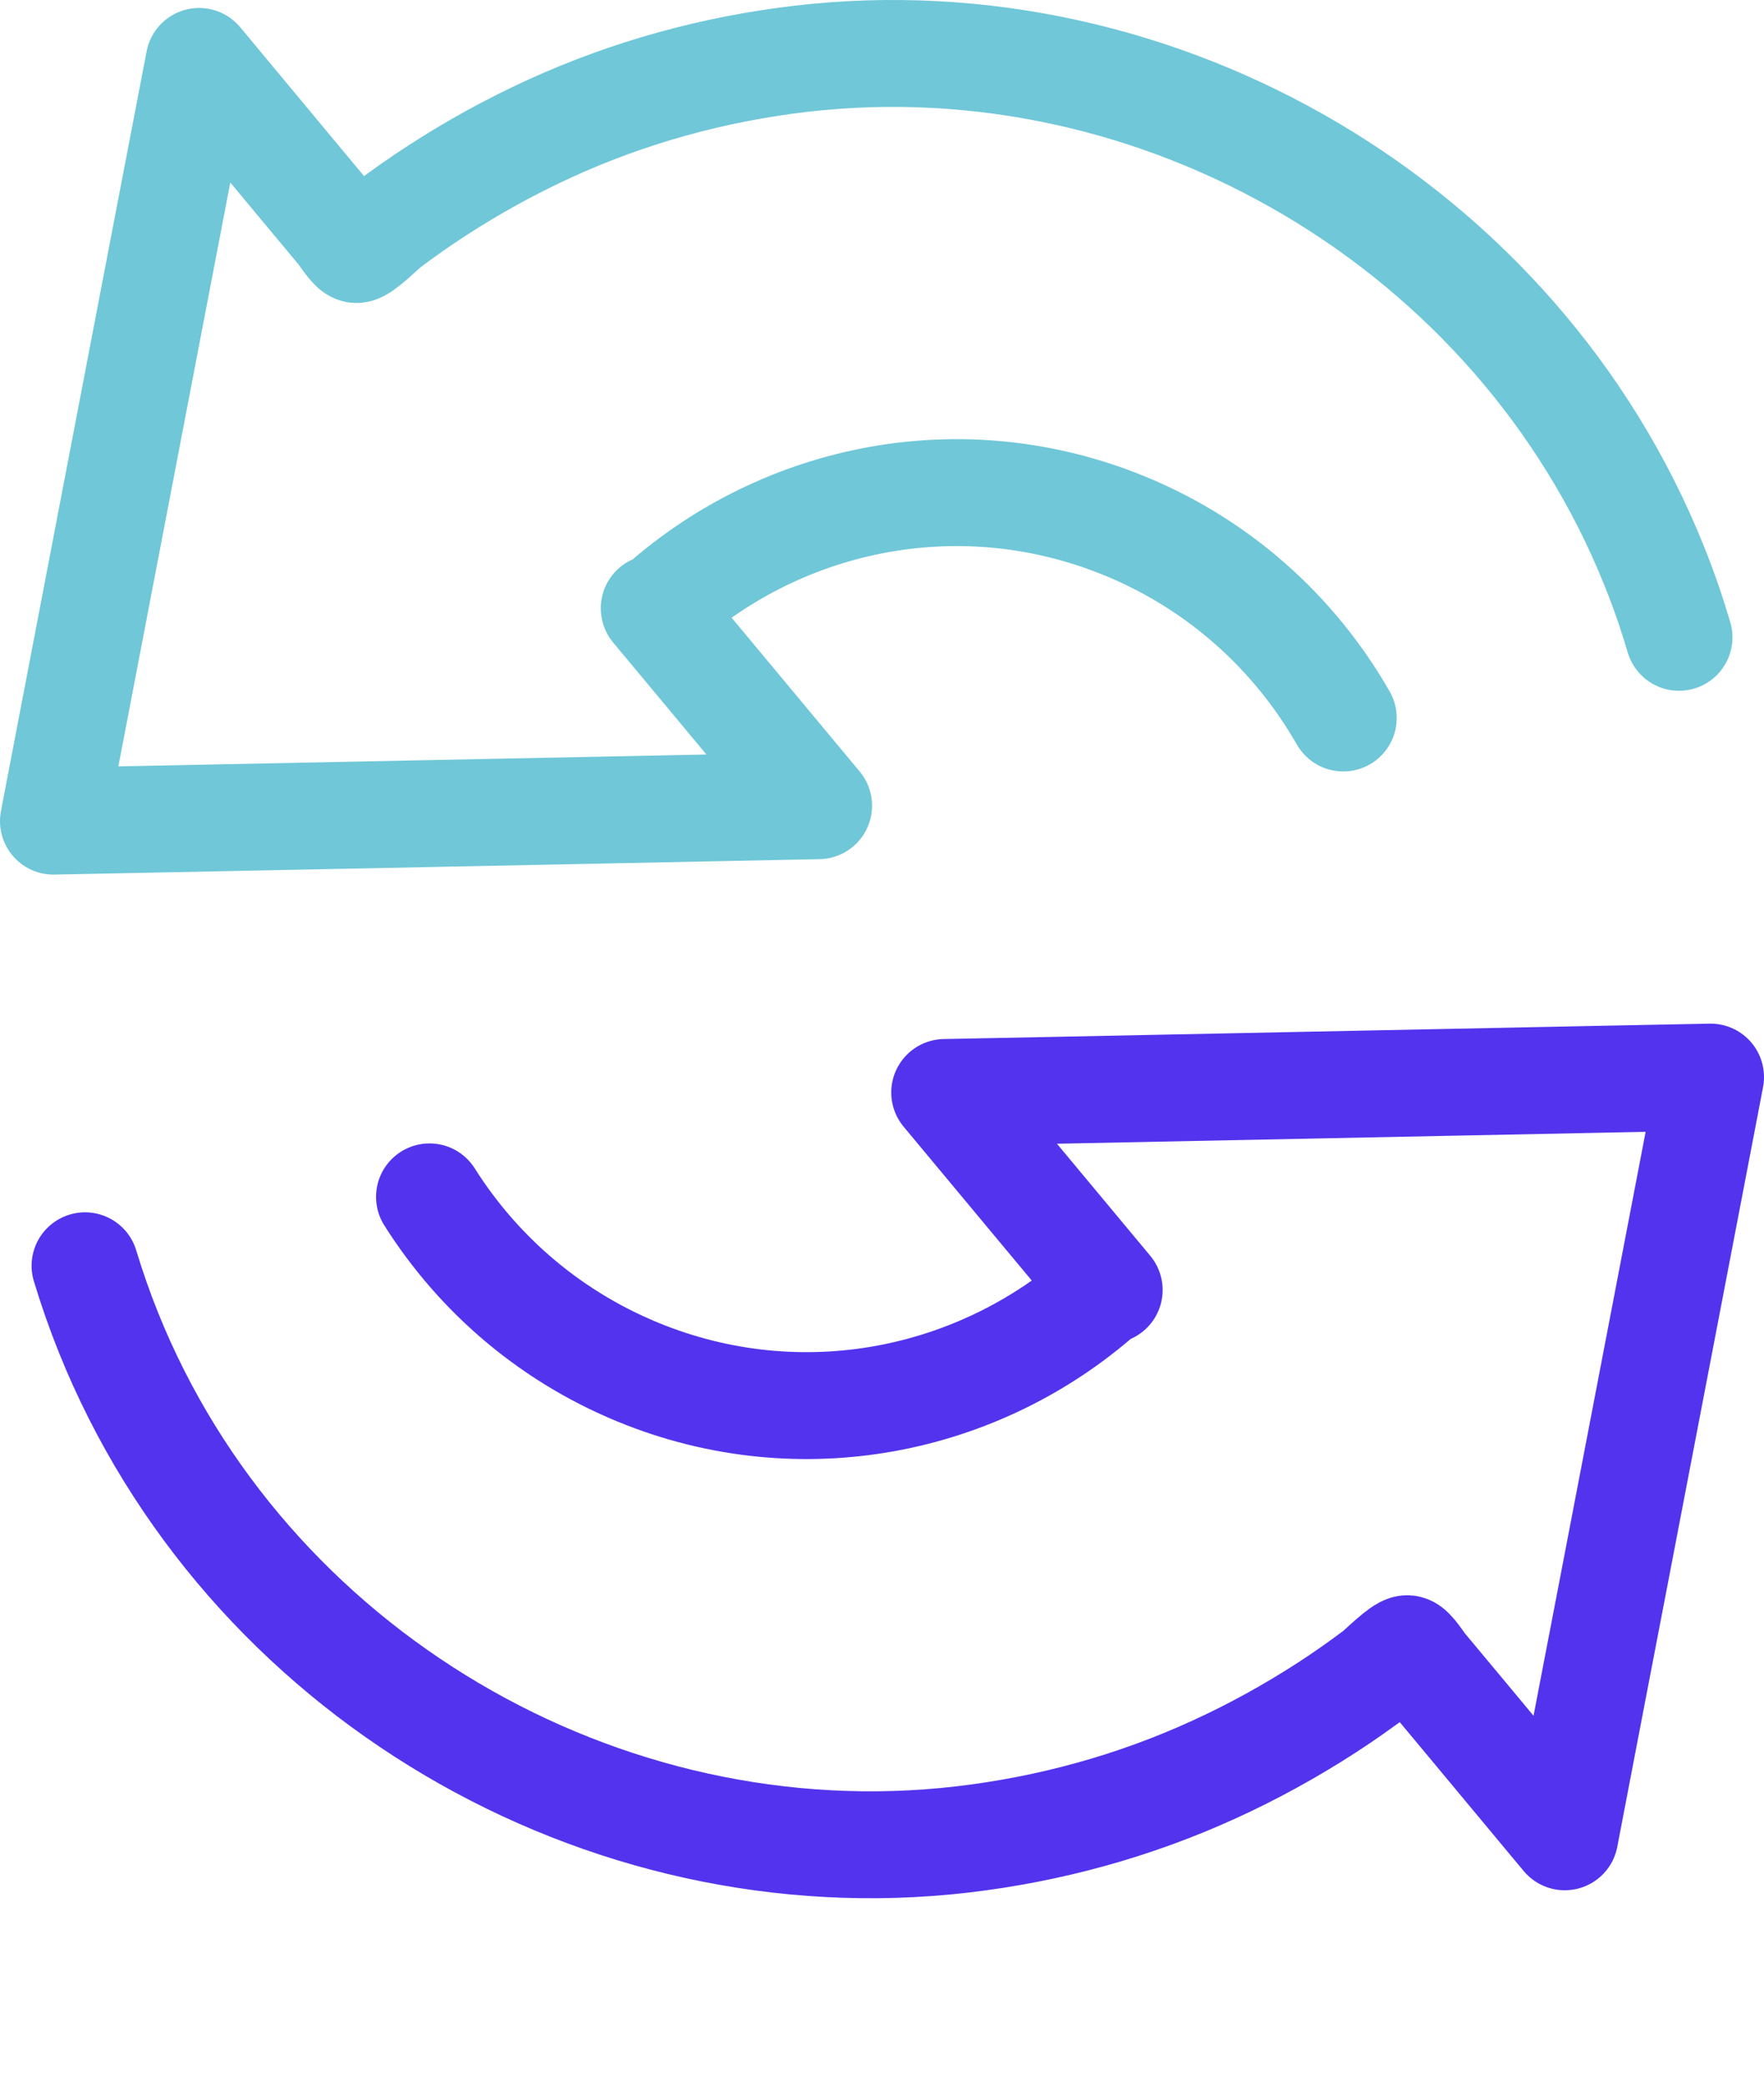
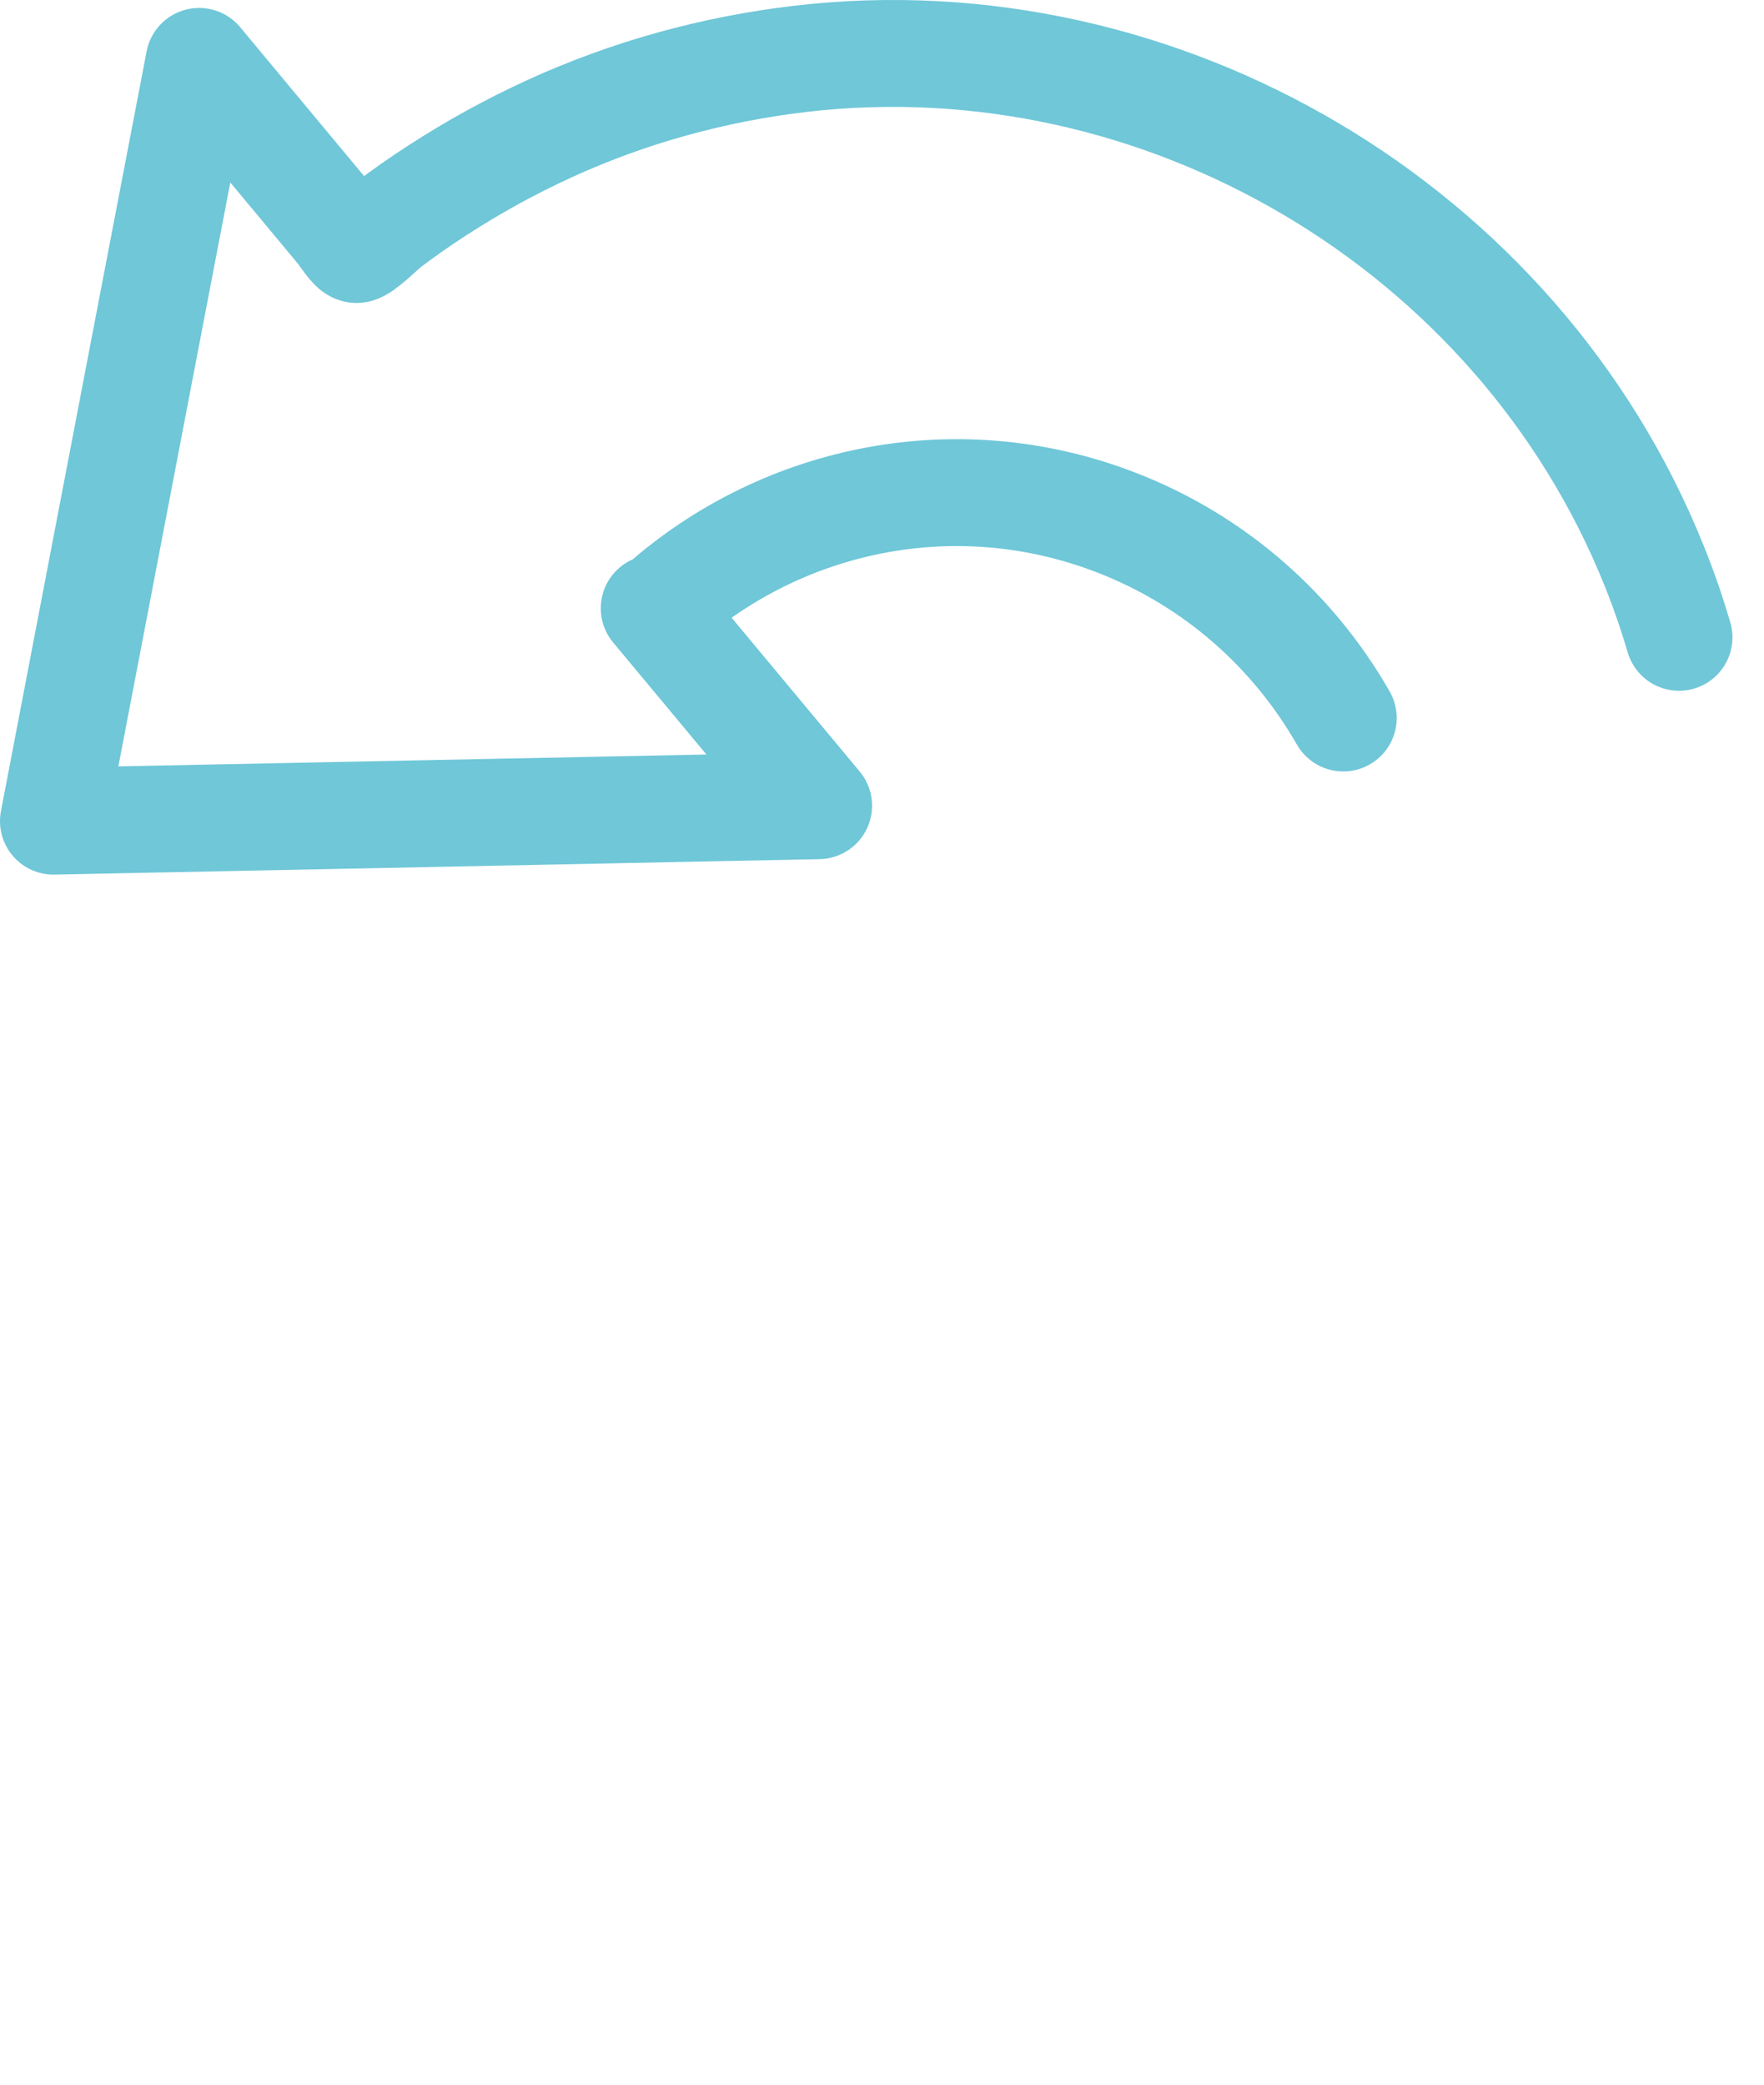
<svg xmlns="http://www.w3.org/2000/svg" width="33" height="39" viewBox="0 0 33 39" fill="none">
-   <path d="M1.591 23.68C1.718 24.099 1.863 24.516 2.028 24.926C4.585 31.29 11.275 35.198 18.009 34.412C19.631 34.222 21.223 33.786 22.712 33.104C23.443 32.771 24.149 32.381 24.824 31.944C25.143 31.737 25.452 31.519 25.757 31.29C25.825 31.237 26.227 30.839 26.328 30.844C26.404 30.848 26.581 31.133 26.633 31.193C26.869 31.476 27.105 31.759 27.341 32.042C27.881 32.691 28.421 33.339 28.961 33.989C29.065 34.114 29.17 34.239 29.273 34.363C29.579 32.765 29.885 31.167 30.193 29.57C30.682 27.02 31.172 24.47 31.661 21.919C31.773 21.329 31.888 20.74 32 20.15C30.389 20.181 28.779 20.215 27.167 20.247C24.597 20.299 22.026 20.351 19.456 20.403C18.862 20.414 18.267 20.427 17.673 20.438C18.698 21.67 19.725 22.901 20.75 24.133L20.719 24.097C18.453 26.174 15.138 26.916 12.086 25.731C10.351 25.056 8.964 23.862 8.035 22.391" stroke="#5333ED" stroke-width="2" stroke-linecap="round" stroke-linejoin="round" />
-   <path d="M31.41 11.923C31.356 11.743 31.299 11.562 31.24 11.383C31.15 11.115 31.052 10.849 30.945 10.584C28.39 4.223 21.707 0.313 14.979 1.1C13.358 1.29 11.768 1.726 10.279 2.408C9.55 2.742 8.844 3.131 8.17 3.569C7.851 3.775 7.542 3.993 7.238 4.223C7.17 4.275 6.768 4.673 6.667 4.668C6.591 4.664 6.414 4.379 6.363 4.319C6.127 4.036 5.891 3.753 5.655 3.47C5.116 2.822 4.576 2.173 4.036 1.523C3.933 1.399 3.828 1.274 3.725 1.149C3.419 2.747 3.111 4.346 2.805 5.942C2.317 8.492 1.827 11.042 1.339 13.592C1.227 14.183 1.112 14.772 1 15.362C2.61 15.331 4.218 15.297 5.828 15.265C8.397 15.213 10.965 15.161 13.533 15.109C14.126 15.098 14.721 15.085 15.314 15.073C14.29 13.842 13.264 12.611 12.239 11.38L12.271 11.415C14.535 9.338 17.847 8.596 20.896 9.781C22.751 10.502 24.206 11.819 25.129 13.432" stroke="#6FC7D8" stroke-width="2" stroke-linecap="round" stroke-linejoin="round" />
+   <path d="M31.41 11.923C31.356 11.743 31.299 11.562 31.24 11.383C31.15 11.115 31.052 10.849 30.945 10.584C28.39 4.223 21.707 0.313 14.979 1.1C13.358 1.29 11.768 1.726 10.279 2.408C9.55 2.742 8.844 3.131 8.17 3.569C7.851 3.775 7.542 3.993 7.238 4.223C7.17 4.275 6.768 4.673 6.667 4.668C6.591 4.664 6.414 4.379 6.363 4.319C5.116 2.822 4.576 2.173 4.036 1.523C3.933 1.399 3.828 1.274 3.725 1.149C3.419 2.747 3.111 4.346 2.805 5.942C2.317 8.492 1.827 11.042 1.339 13.592C1.227 14.183 1.112 14.772 1 15.362C2.61 15.331 4.218 15.297 5.828 15.265C8.397 15.213 10.965 15.161 13.533 15.109C14.126 15.098 14.721 15.085 15.314 15.073C14.29 13.842 13.264 12.611 12.239 11.38L12.271 11.415C14.535 9.338 17.847 8.596 20.896 9.781C22.751 10.502 24.206 11.819 25.129 13.432" stroke="#6FC7D8" stroke-width="2" stroke-linecap="round" stroke-linejoin="round" />
</svg>